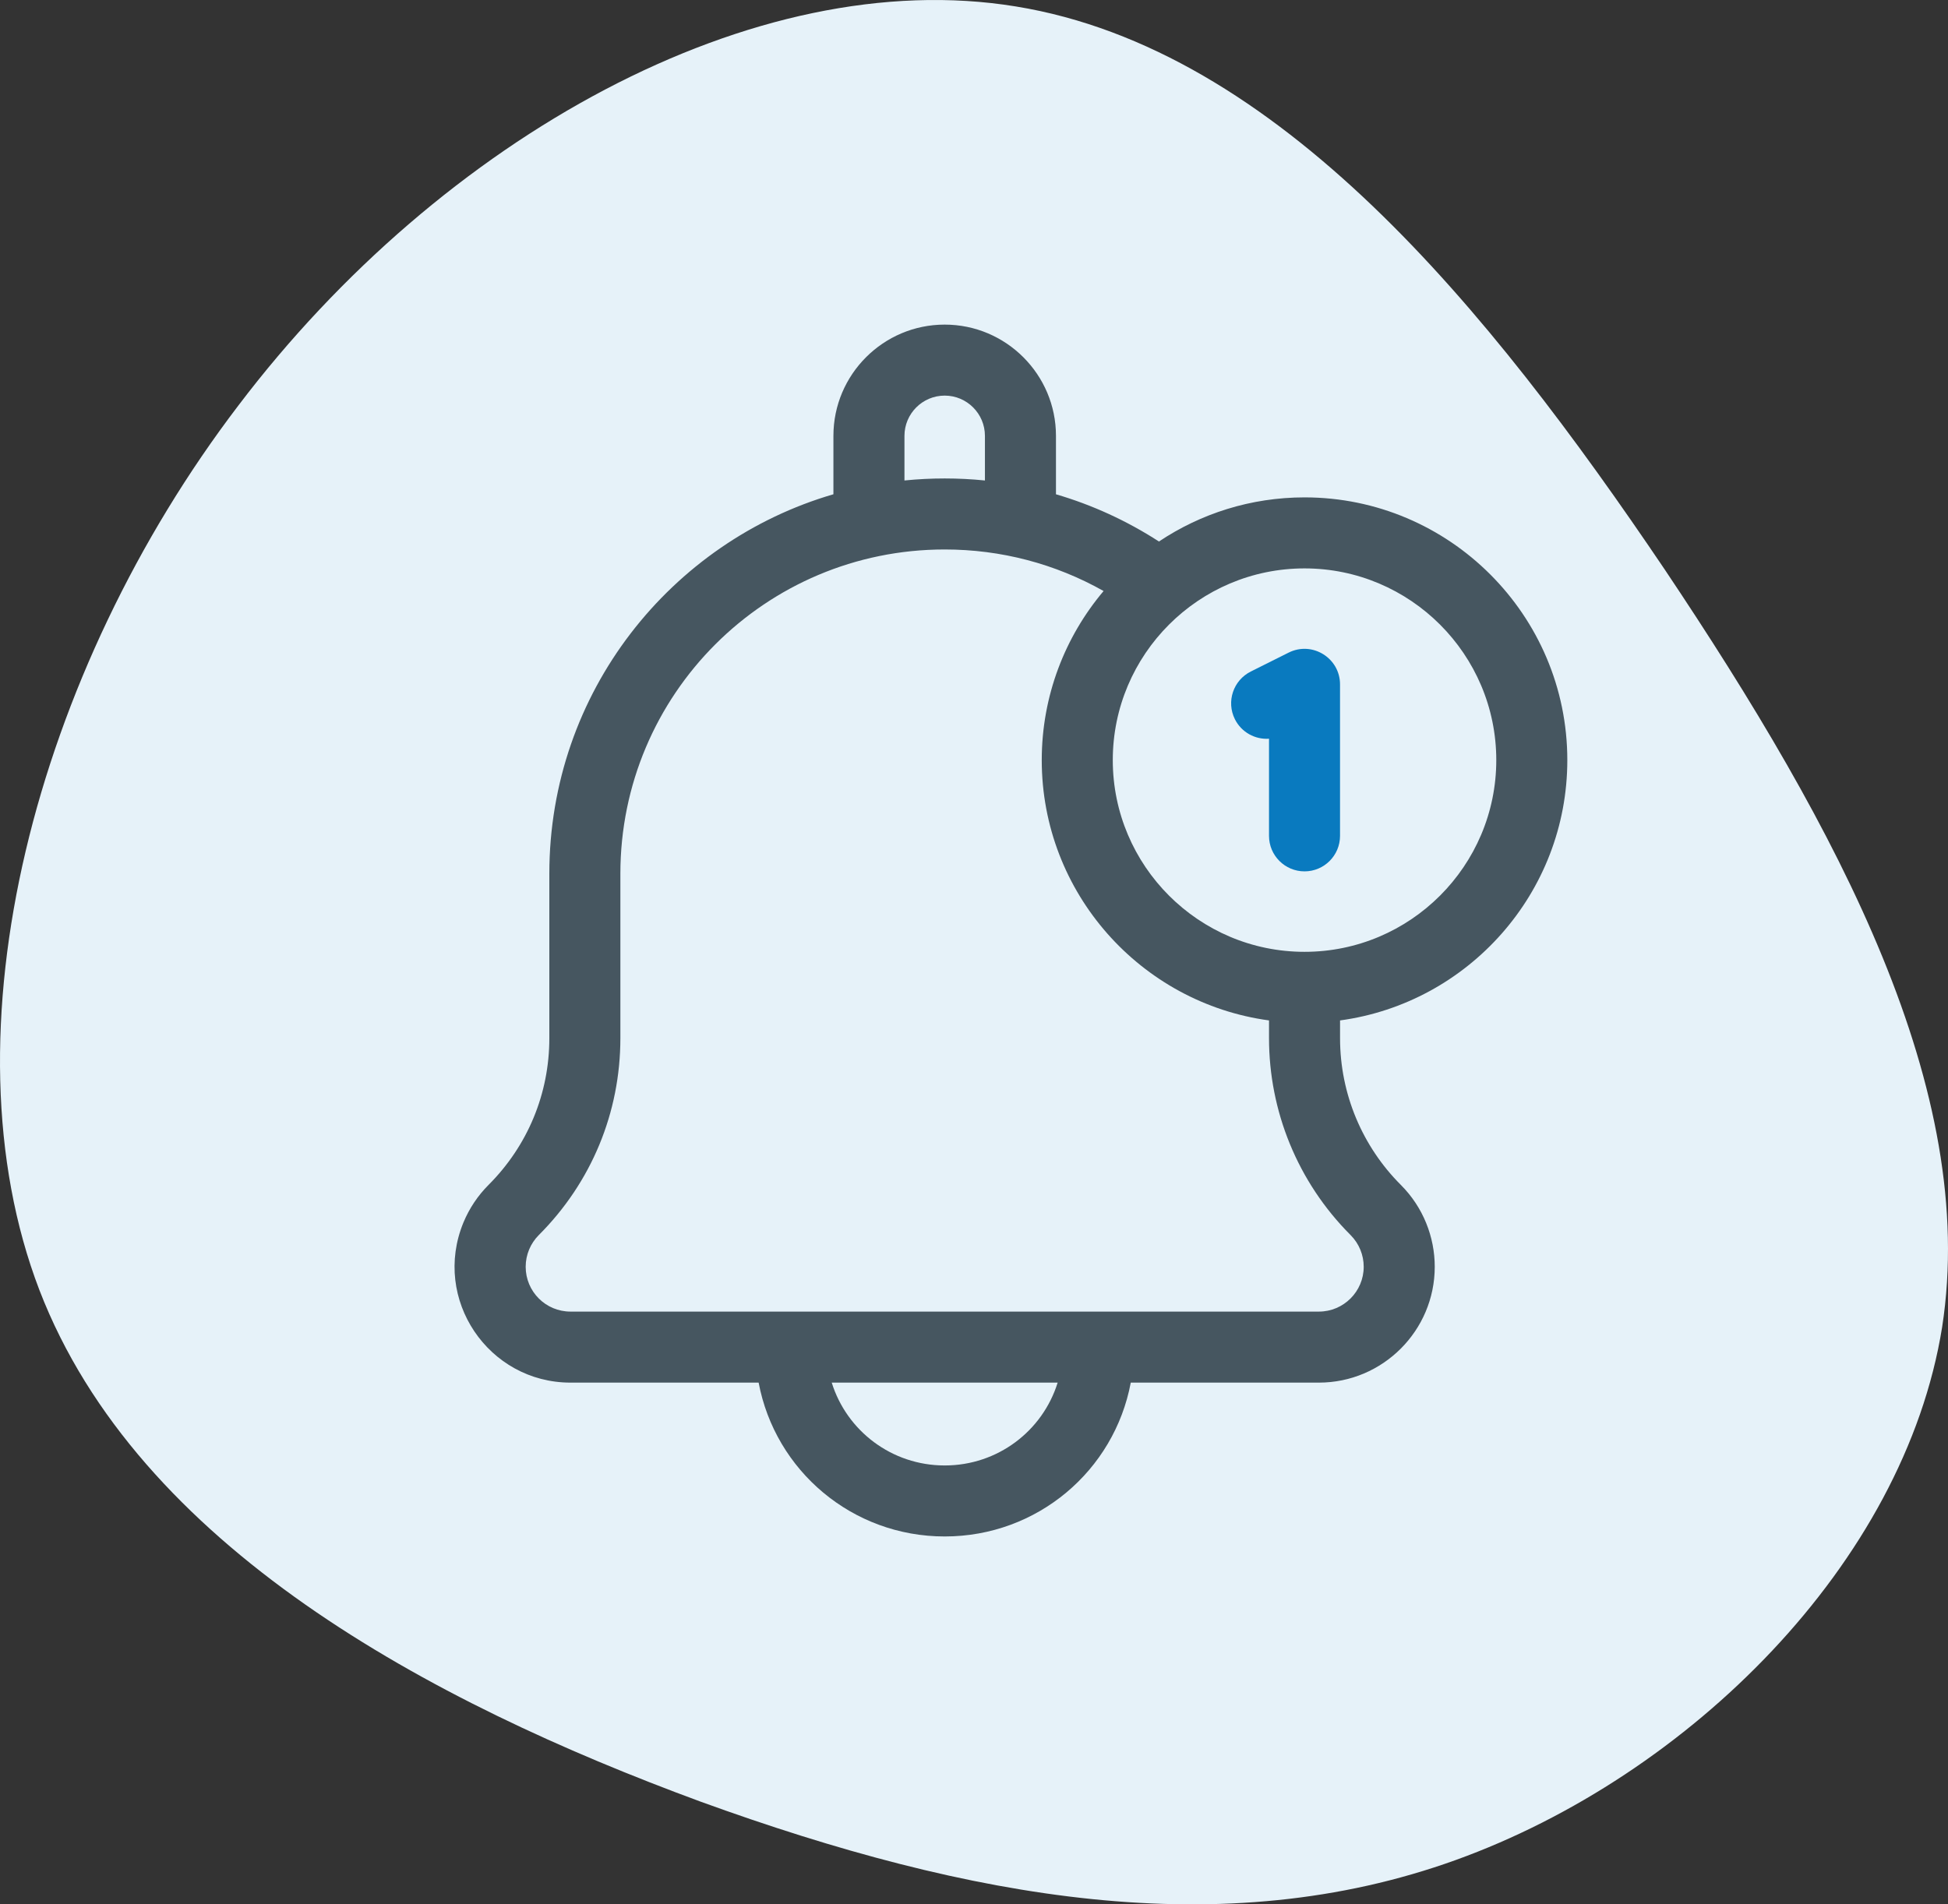
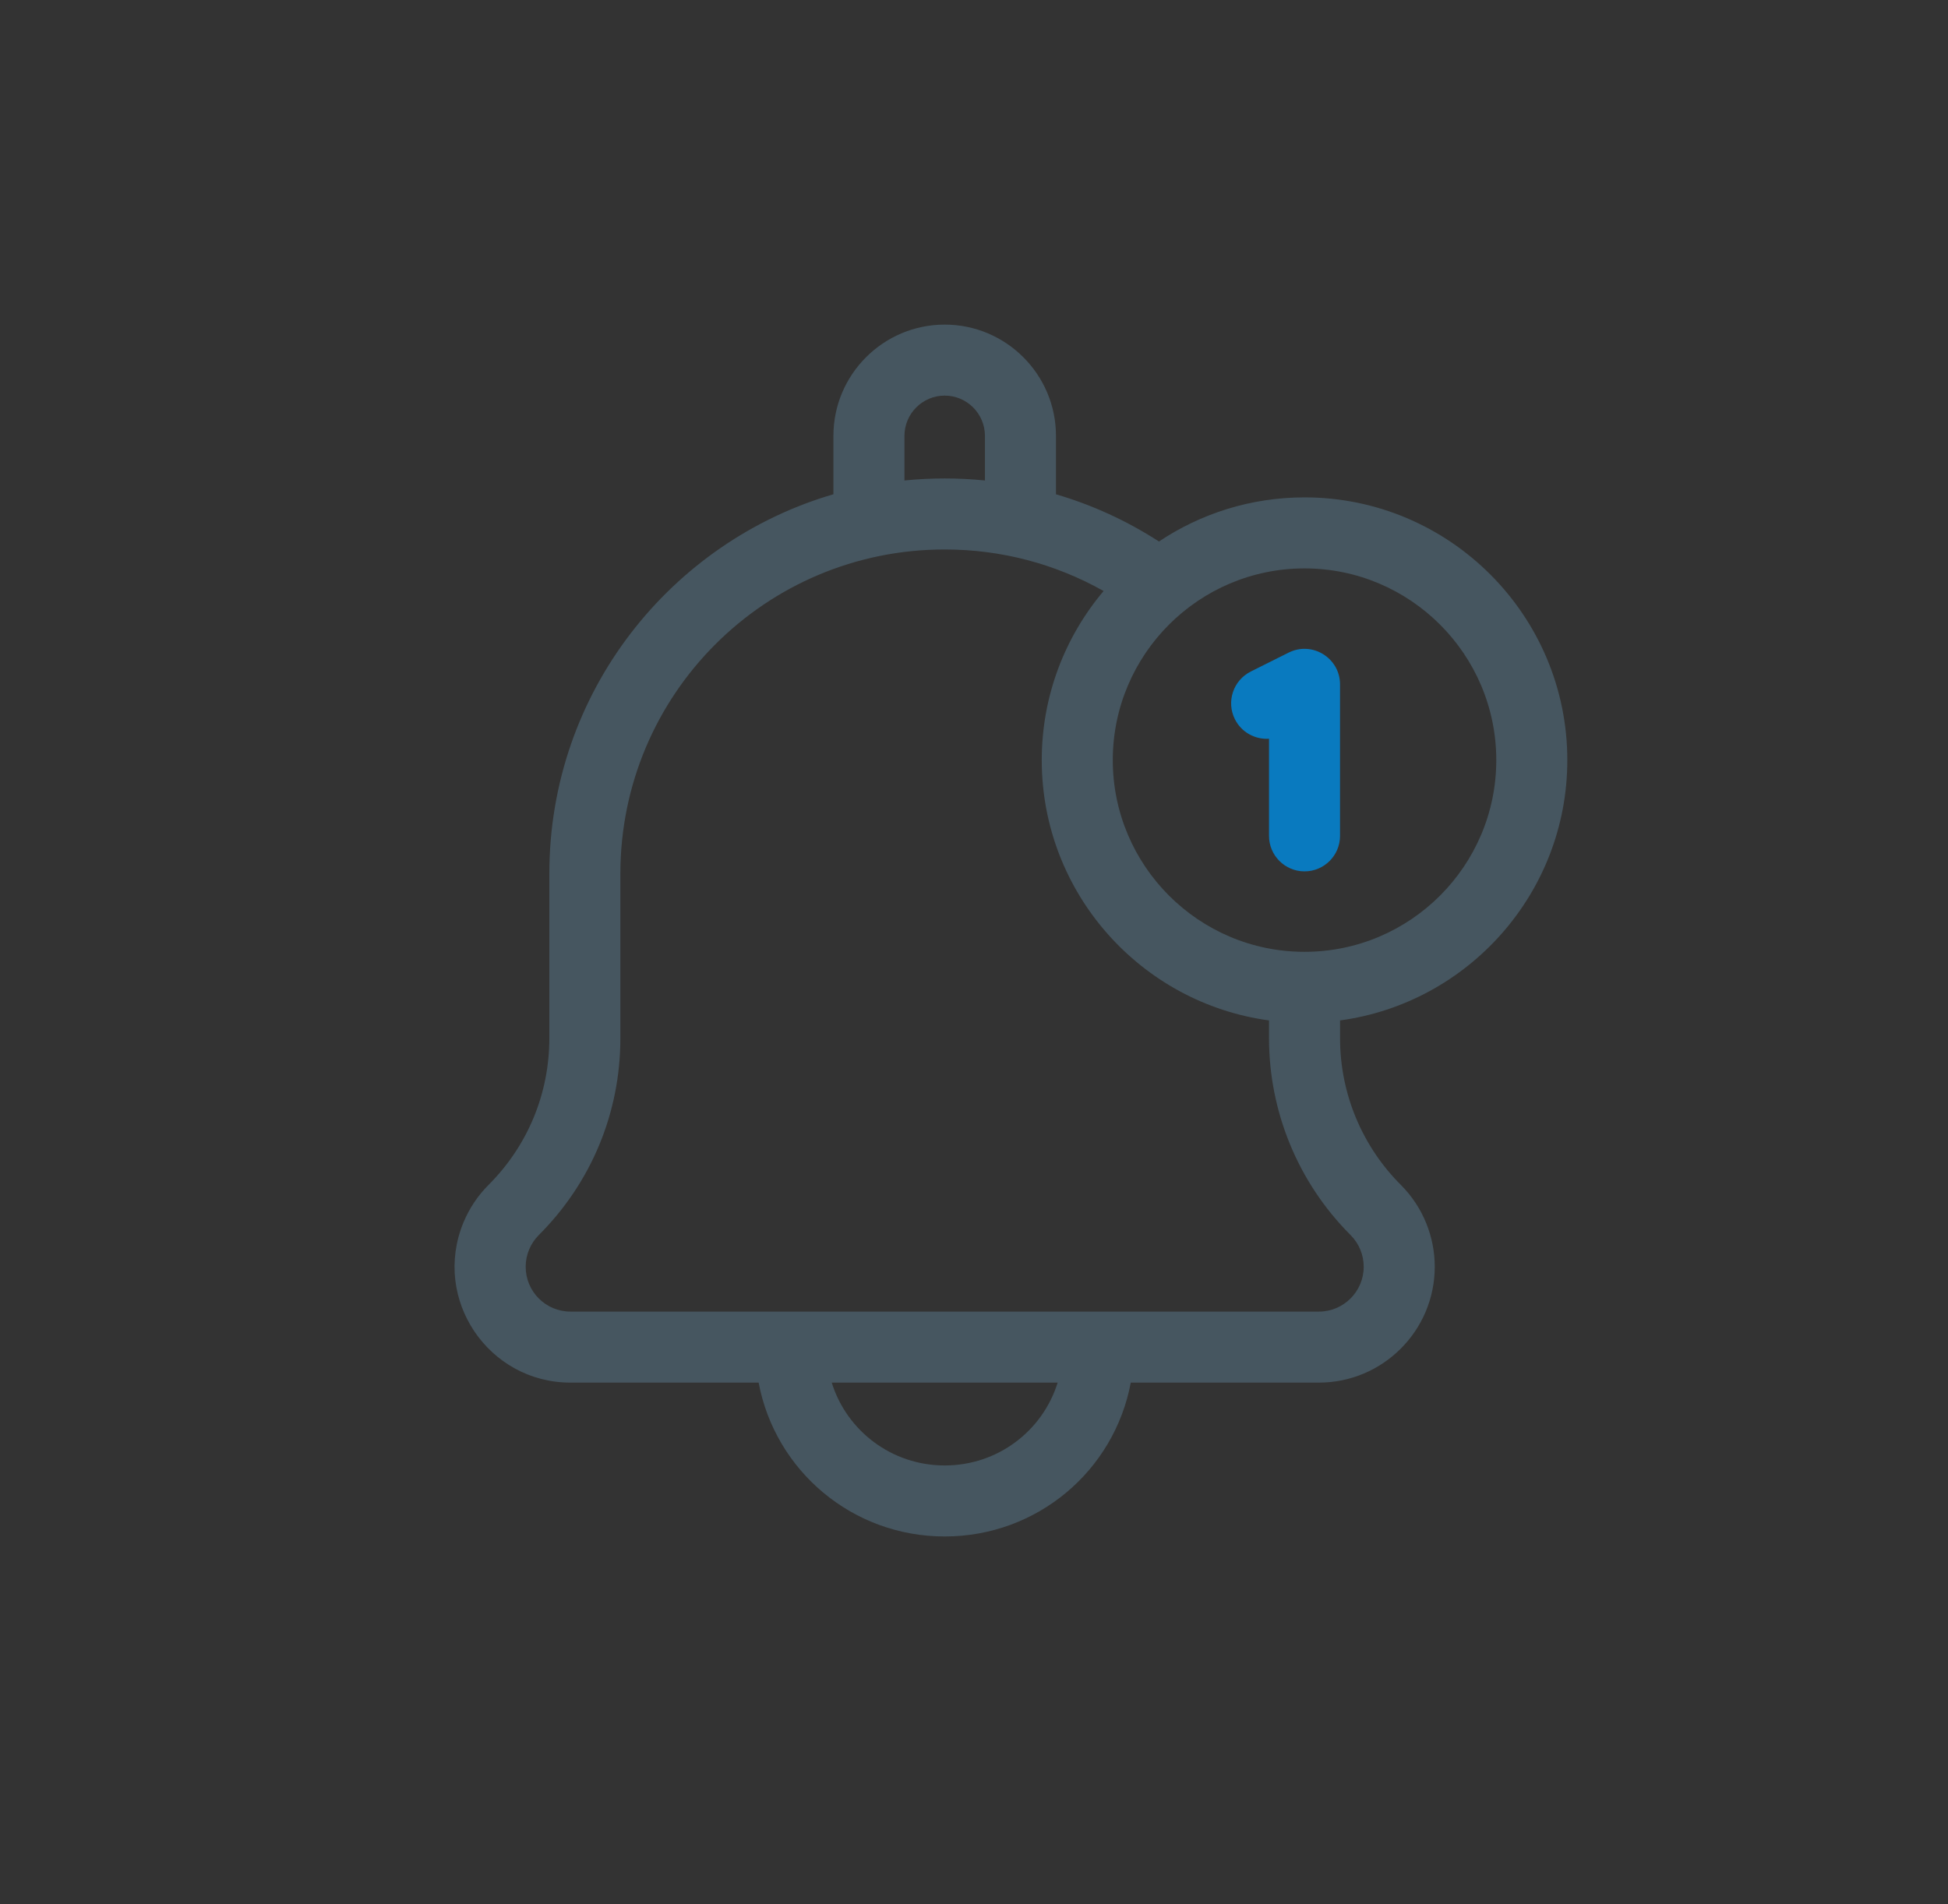
<svg xmlns="http://www.w3.org/2000/svg" width="90" height="88" viewBox="0 0 90 88" fill="none">
  <rect x="0" y="0" width="90" height="88" fill="#333333" stroke="none" />
-   <path d="M76.903 26.303C84.974 38.35 91.418 50.398 89.729 61.326C87.977 72.255 78.029 82.064 67.267 85.948C56.505 89.833 44.868 87.792 32.354 83.249C19.84 78.641 6.388 71.465 1.821 59.615C-2.747 47.699 1.633 31.043 11.018 18.732C20.403 6.355 34.857 -1.677 46.932 0.298C59.071 2.273 68.769 14.255 76.903 26.303Z" fill="#E6F2F9" />
  <path fill-rule="evenodd" clip-rule="evenodd" d="M72.412 35.125C72.412 28.431 66.965 22.984 60.271 22.984C57.785 22.984 55.472 23.736 53.545 25.023C52.06 24.063 50.461 23.331 48.787 22.841V20.141C48.787 17.306 46.48 15 43.646 15C40.811 15 38.505 17.306 38.505 20.141V22.84C31.019 25.023 25.38 31.968 25.38 40.375V47.975C25.38 50.536 24.383 52.942 22.573 54.753C22.076 55.25 21.686 55.833 21.411 56.492C19.95 60.042 22.569 63.891 26.358 63.891H35.05C35.817 67.965 39.377 71 43.646 71C47.921 71 51.478 67.967 52.243 63.891H60.934C63.885 63.891 66.287 61.489 66.287 58.538C66.287 57.161 65.753 55.786 64.719 54.753C62.959 52.993 61.912 50.575 61.912 47.975V47.154C67.833 46.351 72.412 41.263 72.412 35.125ZM69.13 35.125C69.13 40.01 65.156 43.984 60.271 43.984C55.386 43.984 51.412 40.01 51.412 35.125C51.412 30.24 55.386 26.266 60.271 26.266C65.156 26.266 69.13 30.24 69.13 35.125ZM43.646 18.281C42.621 18.281 41.787 19.115 41.787 20.141V22.203C43.031 22.078 44.271 22.079 45.505 22.203V20.141C45.505 19.115 44.671 18.281 43.646 18.281ZM43.646 67.719C41.197 67.719 39.122 66.121 38.427 63.891H48.865C48.171 66.122 46.098 67.719 43.646 67.719ZM63.005 58.538C63.005 57.997 62.794 57.468 62.399 57.073C59.937 54.611 58.63 51.322 58.63 47.975V47.154C52.709 46.351 48.13 41.263 48.13 35.125C48.13 32.151 49.206 29.424 50.987 27.311C48.755 26.052 46.247 25.391 43.646 25.391C35.361 25.391 28.662 32.094 28.662 40.375V47.975C28.662 51.412 27.323 54.643 24.893 57.073C24.514 57.453 24.287 57.975 24.287 58.538C24.287 59.683 25.213 60.609 26.358 60.609H60.934C62.076 60.609 63.005 59.68 63.005 58.538Z" fill="#465660" />
  <path d="M58.63 34.137V38.625C58.63 39.531 59.365 40.266 60.271 40.266C61.177 40.266 61.911 39.531 61.911 38.625V31.625C61.911 30.409 60.629 29.612 59.537 30.157L57.787 31.032C56.977 31.438 56.648 32.423 57.053 33.234C57.358 33.843 57.99 34.18 58.63 34.137Z" fill="#097ABF" />
</svg>